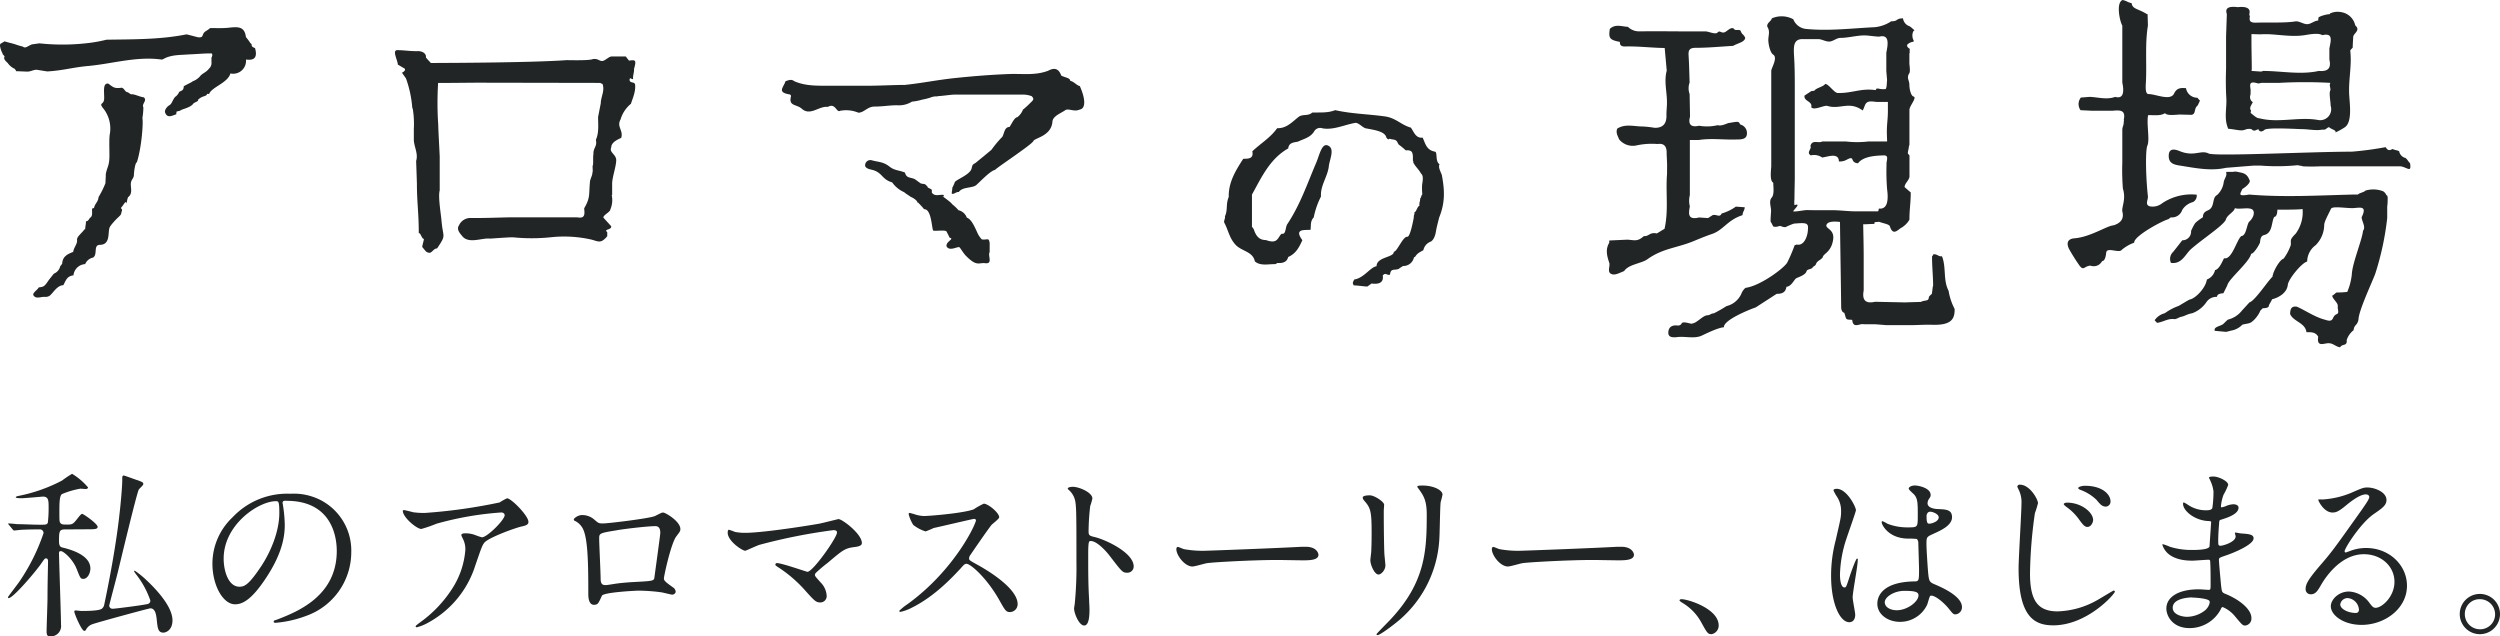
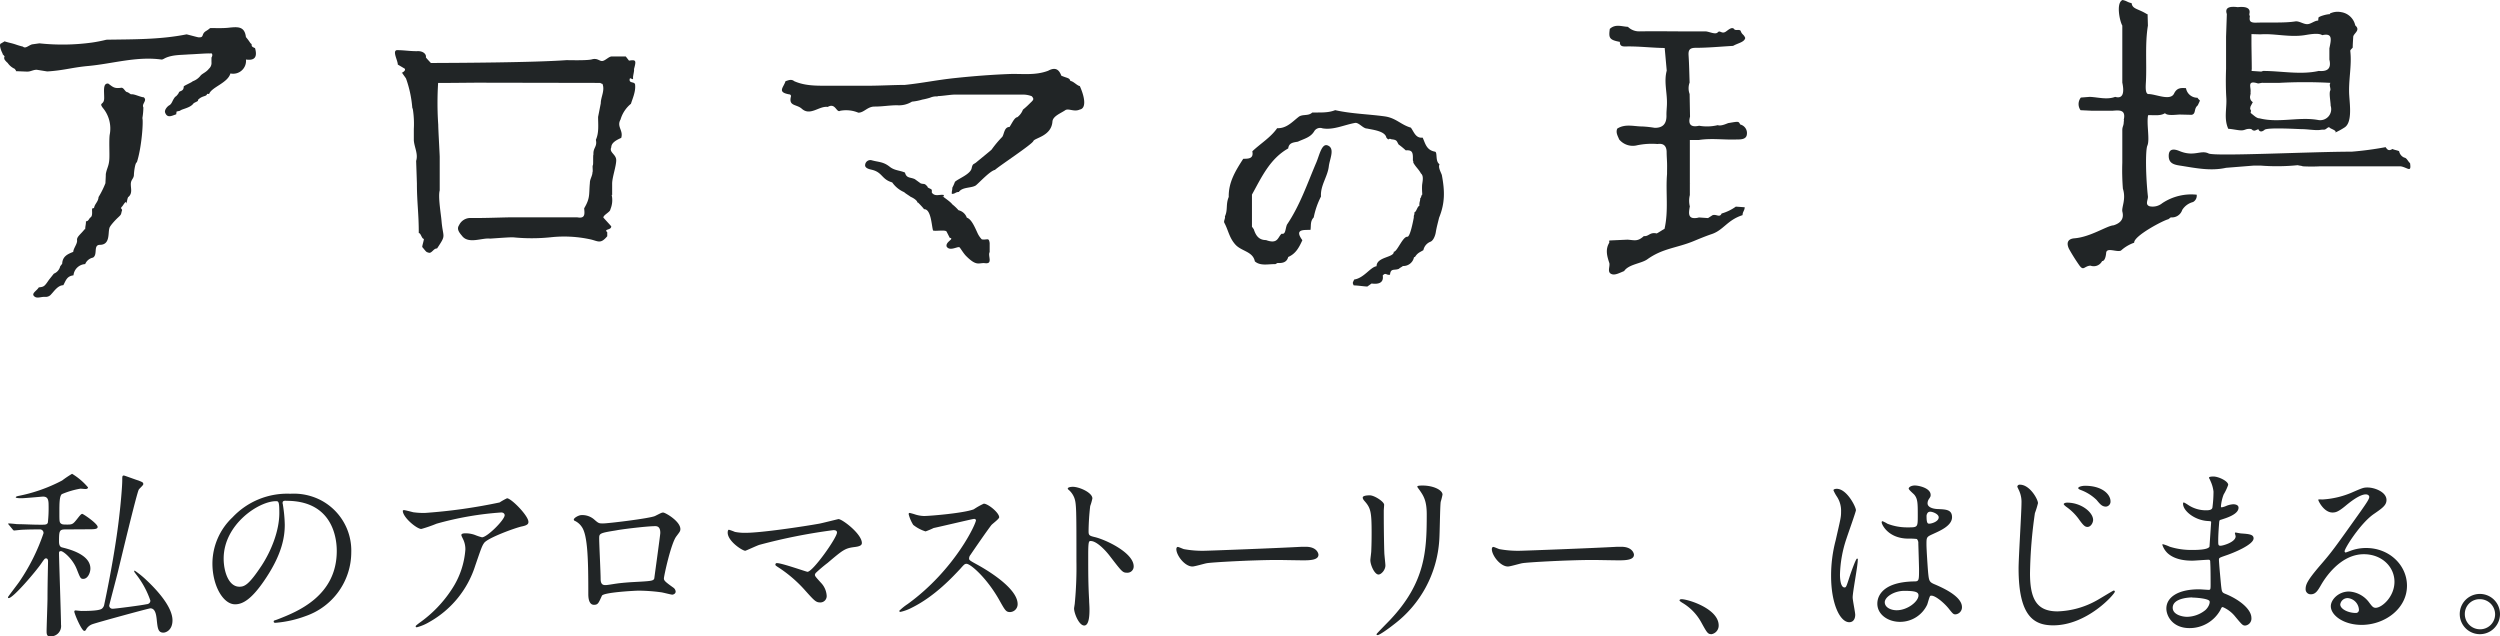
<svg xmlns="http://www.w3.org/2000/svg" viewBox="0 0 551.5 140.38">
  <defs>
    <style>.cls-1{fill:#212526;}</style>
  </defs>
  <g id="レイヤー_2" data-name="レイヤー 2">
    <g id="編集モード">
-       <path class="cls-1" d="M429.86,64.15c-1.26-2.4-.47-5.19-1.47-7.64-.71.23-1.23-.7-2-.33a.28.28,0,0,1-.18.34c0,2.51.21,4,.24,6.52-.12,0-.22,1.86-.33,1.84a2.84,2.84,0,0,0-.6.6c-.07,1.11-.74.61-1.78,1.12l0,0-3.53.11-6.57-.14c-2.21.51-2.89-.47-2.51-2.51,0-2.5,0-5,0-7.49s-.07-4.73-.11-7.1l.5,0v0l0,0,1.46-.07.48,0a1.38,1.38,0,0,0,.09-.39l1-.08h0c.82.34,2.19.5,2.36,1,.63,2,1.53,1,2.37.41a5,5,0,0,0,1.94-1.88c0-2.36.29-3.66.29-6l-1.36-1.19c0-.83,1.08-1.54,1.08-2.38s0-1.7,0-2.55v-2c-.05-.17-.29-.34-.35-.51s.18-1.08.19-1.18c0-.56.11-.26.15-.82h0V26.76c0-.85,0-1.7,0-2.54s1.73-2.72.91-2.92c-.57-.15-.92-1.61-.92-2.61s-.7-1.47,0-2.57c.24-.35,0-2,0-2V11.78c.14,0,0-.83.1-.93s-.79-.38-.57-1a2.19,2.19,0,0,1,1.39-.64V9.09L422.19,9a2.3,2.3,0,0,1-.16-2,.62.62,0,0,1,.31-.29s-1-1-1.31-1a2.15,2.15,0,0,1-1.23-1.66c-1.65,0-1,.66-2.6.65A8,8,0,0,1,413.55,6c-5,.24-10,.87-15.09.39a3.38,3.38,0,0,1-2.86-2.14,5.39,5.39,0,0,0-4.73-.2c-.18.7-1.18,1-1,1.85.64,1,.25,1.75.22,2.9,0,.83.37,2.8,1.08,3.25,1.07.67-.43,3-.43,3.57,0,8.29,0,12.37,0,21,0,.67-.43,3.25.44,3.68,0,.85.29,2.6-.36,3.32s-.12,2-.12,2.85c0,.49-.14,1.67-.1,2.43.06,0,.55,1.06.61,1.07.62.16.86,0,1.48-.13.16,0,1,.49,1.45.14a15.86,15.86,0,0,1,1.59-.65c2.56-.2,3.27-.25,3.1,1.23,0,1.27-.74,3.79-2.47,3.38a1.9,1.9,0,0,1-.46.15,34.44,34.44,0,0,1-1.62,3.8c-.65,1.22-5.87,5.11-9.1,5.59-.37.06-.89.91-1,1.23a4.83,4.83,0,0,1-3.32,2.82,31.4,31.4,0,0,1-2.8,1.6c-.67,0-.72.38-1.39.42-1,0-2.42,1.8-3.39,1.81,0,.26-1.66-.52-2.25-.12a.89.89,0,0,1-1,.56c-1.25-.13-2,.42-2,1.62s1.41,1,2,.94c1.71-.22,3.77.43,5.39-.33,1.15-.54,3.61-1.75,4.88-1.84-.15-1.61,5.86-4,7-4.37.13-.08,4.49-2.91,4.64-3,1.14,0,1.94-.25,2.15-1.55,1.12-.1,1.7-1.62,2.16-1.88s2.06-.7,2.28-1.58c.11-.44,1.08-.4,1.3-.76s.61-.36.76-.76c.3-.84.93-.79,1.51-1.52.07-.86,1.95-1.08,2.31-4.08.22-2.09-1.66-2.24-1.51-3,.1-.49.69-1,3-.73.08,6.63.19,12.08.26,18.71,0,1,.42,1.27.66,1.32.08,0,.35,1.21.43,1.23.22.47,1.18.21,1.35.38.22,2,1.66.69,2.53.93h2.52l2.53.2,5.11,0c1.67,0,3.34-.14,5-.08,4.24.13,4.95-1.34,4.9-3.5A13.15,13.15,0,0,1,429.86,64.15ZM397.81,8.63c.83,0,2.44,0,3.27,0s1.57.54,2.42.54,1.64-.81,2.48-.81c1.7,0,3.62-.55,5.32-.55.84,0,2.43.27,3.27.27,2.18-.53,2,1.42,1.55,3.55h0c0,.84,0,1.67,0,2.51h0v1.52l.17,2c-.07.71-.06,1.86-.37,2l-.07,0-.09,0h0a4.24,4.24,0,0,1-1.43-.13l-.34,0a1.25,1.25,0,0,0-.21.35c-3.34-.46-5,.68-8.34.64-.84,0-2-2-2.81-2-.39.63-2,.87-2.4,1.5l-.64.07-1.52,1a.89.89,0,0,0,0,.28c.06.82,1.27,1,1.49,1.74a.94.94,0,0,1,0,.55c.67.79,2.85-.53,3.59-.29,2.75.86,4.77-1.17,7.76,1,.16-.21.5-1.25.65-1.46.51-.72,1.32-.54,2.44-.42l2.47,0c0,.24,0,.48,0,.72s0,.7,0,1v.26c0,1.84-.24,2.87-.23,4.71v.21l.06,1.81-4.07,0a21.06,21.06,0,0,1-5.08,0H402c-.8.52-2.23-.52-2.62,1,.36.68-1,1.42.08,2.08a3.11,3.11,0,0,1,2.51.47c1.2-.14,3.66-1.19,3.69.87a3.1,3.1,0,0,0,1.77-.41c1.89-1,.54.66,2.45.81,1.15-1.58,4.07-1.7,5.74-1.74,1.19,0,.46,1.25.55,2a48.11,48.11,0,0,0,.13,5.51c.28,2.11.2,4.46-1.83,4.22a2.37,2.37,0,0,1-.15.61h-5c-1.68,0-3.5-.26-5.18-.25h-2.52L399,46.36c-.86-.11-2.55.38-3.41.27-.13-.13,2-2,.27-1.36a5.48,5.48,0,0,1,0-1.35c0-1.52.05-3,.07-4.54,0-2.52,0-5.05,0-7.57s0-5,0-7.53V21.16h0l0-1.48c0-2.49,0-5-.17-7.47C395.65,10.14,395.65,8.54,397.81,8.63Z" />
-       <path class="cls-1" d="M526.72,43.46a1.49,1.49,0,0,1-.13-.39h-.16a1.64,1.64,0,0,0-.73-.88,6,6,0,0,0-3.93-.13c0,.25-1.59.61-1.59.86-.55,0-.63,0-1.18,0-7.6.19-15.21.64-22.81,0-2.68.45-2-.12-1.51-1.26.14,0,2.1-1.37,1.52-2-.57-1.59-1.77-1.53-2.57-1.74a2.29,2.29,0,0,0-1.07,0l-1.4,0a.44.44,0,0,0,0,.44c-.07.82-.56,1.17-.63,2a4.7,4.7,0,0,1-1.45,2.67c-1.1.55-.51,2.36-1.66,3.18-.5.36-1.45.4-1.46,1.71-.34.24-1.57,1-1.86,1.54a15.79,15.79,0,0,0-.75,1.48,1.91,1.91,0,0,1-1.94,2.07h0c-.66.84-1.31,1.69-2,2.54a2.12,2.12,0,0,0-.5,2.44c2.45.36,3.19-2,4.53-3.13,2.67-2.3,6.84-5,7.56-6.34.26-1.14,1.88-1.74,2-2.6,1.08.36,3.36-.36,4,.43.48.64,0,1.82-.8,2.53-.57.52-.63,3.11-1.73,3.18-1,.65-2.08,5.33-3.83,4.91-.19.19-1,2.47-2,2.6a2.87,2.87,0,0,1-1.81,2.09c-.22,1.84-2.52,4.19-3.75,4.41-.16,0-2.37,1.39-2.53,1.44a12,12,0,0,0-3,1.59,3.85,3.85,0,0,0-2.24,1.55h0l.53.57h0c1.39-.17,2.35-1,3.8-.82.43.06,1-.39,1.52-.51.89-.17,1.17-.55,2.45-.79a6.55,6.55,0,0,0,3.18-2.53,2.63,2.63,0,0,1,2.24-1.08c.15-.15-.11-.7,1.45-.8l.86-1.73c.25-1.39,4.91-5.13,5.27-7,.44.14,1.59-1.59,1.95-2.46.08-.91.23-1.5.94-1.66,1.88-.44,1.54-2.89,2.2-4,.67,0,.68-1.38.69-1.58,1.37,0,4.77,0,5.56-.15a8,8,0,0,1-1.51,5.42c-1.45,1.44-1,1.48-1.09,2.53a11.21,11.21,0,0,1-1.59,3c-.86.22-2.34,2.82-2.45,4-.84.68-3.9,5.34-5.06,5.63-.19.19-1.47,1.61-1.66,1.8a5.6,5.6,0,0,1-3.05,2c-.15,0-1.06,1-1.21,1.07-.87.5-2,.57-1.76,1.42l2.53.23,1.11-.28a4.49,4.49,0,0,0,2.45-1.3c.66-.19.93-.17,1.59-.36s1.89-1.49,2.38-2.74l.54-.54c.66,0,1.33-.1,1.34-.55,0-.22.68-1.19.69-1.41,1.63-.42,3.35-1.5,3.5-3.28.23-1.28,3-4.72,4.26-5.06a4.55,4.55,0,0,1,1.88-3.61,6.42,6.42,0,0,0,1.88-4.4c0-.76.72-2,1.49-3.61.31-.66,3.11-.14,4.77-.16,1.35,0,3.39-.78,2,2,0,.89,1,2.16.3,3-.18,2-2.37,7.15-2.47,9.64a13.42,13.42,0,0,1-1,3.84,17,17,0,0,1-2.32.13c-.19,0-.75.66-1,.68,0,.67,1.21,1.54,1.22,2.21V68c.4,1.88-.42.73-1.06,2.2-.38.9-1.25.46-2,.26-2.14-.61-3.94-1.9-5.93-2.8-1.32-.22-1.5.63-1.52,1.62.77,1.72,3.31,1.87,3.61,4,1,0,2-.06,2.59,1-.4,2.55,1.46,1.28,2.47,1.45.8,0,1.57.85,2.37.87.47-.85,1.59-.14,1.44-1.59a4.59,4.59,0,0,1,1.52-2.17c.14-1.29.79-.94,1.08-2.31,0-1.9,3-8.25,3.69-10.11a62.43,62.43,0,0,0,2.65-12.33c0-.84,0-1.69,0-2.53h0C526.73,44.84,526.72,44.15,526.72,43.46Z" />
      <path class="cls-1" d="M317.56,36.23c-1-.63-.4-2.66-1-2.77-1.91-.35-2.13-1.82-2.72-3.1-1.53.18-1.9-1.22-2.6-2.2-2.22-.63-3.28-2.15-5.8-2.49-3.62-.5-7.31-.56-10.9-1.37-1.64.66-3.37.48-5.07.53-.85.85-2.18.26-3.05,1-1.41,1.11-2.65,2.53-4.68,2.45-1.46,2.08-3.67,3.38-5.48,5.1.34,1.65-.86,1.64-2,1.65-1.67,2.58-3.28,5.18-3.2,8.42-.69,1.64-.16,2.84-.85,4.3.15.38-.32,1-.13,1.39.86,1.55,1.06,3.27,2.43,4.8s3.87,1.5,4.31,3.72c1.24,1.08,3,.57,4.52.61l.46-.25c1.05.05,2.06-.09,2.38-1.33,1.67-.72,2.38-2.08,3.12-3.7-1.88-2.56.41-2.21,1.8-2.29.14-1-.09-1.92.71-2.74a17.51,17.51,0,0,1,1.6-4.61c-.17-2.42,1.47-4.37,1.73-6.68.19-1.63,1.45-4-.32-4.61-1.26-.43-1.79,2.25-2.42,3.73-2,4.68-3.62,9.51-6.5,13.77-.4,1-.26,2.22-1.18,2-.88.8-.8,2.37-3.44,1.4-1.63,0-2.27-1.07-2.7-2.39l-.4-.56,0-7.08c2.12-3.83,3.95-7.9,8-10.19.15-1.29,1.2-1.31,2.14-1.49,1.31-.63,2.83-.93,3.63-2.35a1.52,1.52,0,0,1,1.79-.59c2.44.43,4.85-.8,7.28-1.21.84,0,1.69,1.25,2.53,1.25,1.17.27,4,.53,4.28,2,.71.85.33,0,1.13.38,1.28.11,1.14.44,1.57,1.14a16.1,16.1,0,0,1,1.58,1.3c1.55-.13,1.61.56,1.57,2.22a.66.66,0,0,1,.09.47c.54,1,1.15,1.41,1.69,2.4.73.59.28,2,.25,2.67s0,1.33.05,2c-.21,0-.25.78-.46.8,0,.71-.16.66-.19,1.37,0,.11,0,.22,0,.33-.41,0-.67,1.36-1.08,1.39,0,.83-.15.36-.15,1.2-.18.93-.82,4.27-1.42,4.21-1-.09-2.27,3.36-3,3.31.11,1.3-3.79,1.08-3.79,3.19-1.35.17-2.78,2.62-4.93,2.93-.35.75-.41.69-.11,1.3.84,0,2.17.22,3,.25l.94-.67c1.53.22,2.73-.14,2.46-1.77.7-.75.78,0,1.61-.17.13-1.54,1-.86,2-1.32,0-.12.79-.48.82-.6a2.4,2.4,0,0,0,2.48-2l.17.07c.59-1,1.16-1.11,1.89-1.57a2.53,2.53,0,0,1,1.52-1.84c.61-.2,1.08-1.23,1.22-2.13.17-1.07.47-2.11.72-3.17,1.35-3.32,1.25-6,.61-9.43C317.83,37.91,317.21,36.92,317.56,36.23Z" />
      <path class="cls-1" d="M377.6,51.64c2.62-.88,3.42-3.09,6.81-4.18,0-.76.46-1,.47-1.74l-1.95-.14a10.22,10.22,0,0,1-3.14,1.52c-.44,1-1.14.08-2,.37l-1,.64-2-.14a3.27,3.27,0,0,1-1.16.14c-.9-.06-1.09-.71-1-1.57a8.26,8.26,0,0,1,.15-1,5.2,5.2,0,0,1,0-2.51c0-.64,0-1.28,0-1.92V38.44c0-1,0-2,0-3v-2h0V30.88h.11l1.42,0,.48,0c2.77-.43,5.55,0,8.32-.11.91,0,2.14,0,2.25-1.13a1.94,1.94,0,0,0-1.45-2.17c-.43-.72-.25-.72-2.57-.33-.24,0-1.54.76-2.41.47a10.07,10.07,0,0,1-4.11.13c-1.77.4-2.47-.25-2-2h0l-.09-5h0a3.67,3.67,0,0,1,0-2.53c-.07-2-.1-4-.23-6-.07-1.13.2-1.64,1.49-1.66,2.78,0,5.56-.27,8.33-.43,1.16-.65,2.48-.81,2.68-1.74-.34-.86-.69-.67-1-1.53-.2-.49-1.24,0-1.44-.43-.49-.59-1.28.17-1.82.54-.94.65-1.28-.4-1.81.18s-1.94-.22-2.76-.22c-5.29.05-9.31-.07-14.6,0a3.5,3.5,0,0,1-2.45-1c-1.35-.06-2.77-.7-4,.46-.26,1.95-.16,2.42,2.23,2.86-.08,1.22,1,1,1.88,1,2.73,0,5.23.31,8,.35l.45,5c-.65,2.39.09,4.76.05,7.14,0,.9-.13,1.79-.11,2.68.05,1.8-.7,2.81-2.59,2.79h0a22.85,22.85,0,0,0-2.72-.3c-1.85,0-3.78-.65-5.54.47-.38.88.11,1.62.42,2.39a3.9,3.9,0,0,0,4,1.28,16,16,0,0,1,4.47-.27c1.31-.2,1.95.41,2,1.69,0,.8.06,1.6.09,2.41s0,1.68,0,2.52c-.33,4,.37,8.11-.56,12.11-.12,0-1.61,1-1.73,1-1.52-.36-1.74.72-2.82.58-1.38,1.25-2,.91-3.61.79l-4,.18a.64.64,0,0,0,0,.45c-.94,1.52-.52,3,0,4.56h0c.15.82-.54,2,.48,2.4.74.31,1.68-.22,2.77-.66,1-1.51,3.82-1.66,5.12-2.6,3.41-2.44,6.46-2.47,10.19-4C374.85,52.68,376.23,52.1,377.6,51.64Z" />
      <path class="cls-1" d="M139.85,15.29c.52-1.91.5-2.18-1.09-1.91l-.72-.93-3.07,0c-.66,0-1.41.92-2.07,1s-1-.62-2.17-.4c-.84.34-4.93.22-5.77.22-7.24.52-23.13.6-30.39.63A4.37,4.37,0,0,0,93,15.77c-.13.92-.94.61-.15,1.29,0,0,2,1.16,2,1.23,1.09.05,9.4-.05,10.49-.05l27.07.05a1.56,1.56,0,0,0,.5.22c.57,1.48-.37,2.85-.38,4.29-.2,1-.39,2-.59,3,0,1.7.23,3.42-.49,5.05.35,1.56-.64,1.7-.53,3.23-.14.11,0,2.28-.14,2.39s.07,1.4-.08,1.51c0,.83-.59,1.55-.57,2.38-.25,2.52.13,3.25-1.26,5.59.07,1.09.35,2.34-1.5,2h-15.2c-2.85.06-5.7.18-8.54.14a2.75,2.75,0,0,0-2.36,1.59c-.61.89.1,1.68.69,2.4,1.44,1.81,4.43.33,6.14.56,1.74-.11,3.87-.29,5.06-.29a41.37,41.37,0,0,0,8.25,0,27.22,27.22,0,0,1,9,.49c1.59.4,2.11,1,3.55-.73l0-.88c-.86-.77.9-.4.88-1.3-.15-.2-1.58-1.74-1.74-1.94,0-.59,1.54-1.22,1.55-1.81h0a5.2,5.2,0,0,0,.28-3.21l.11.06c0-.85,0-1.69,0-2.53,0-1.35.89-3.8.9-5.14s-1.63-1.71-1.09-2.86c0-1,1.11-1.6,2.19-2.08.53-1.65-1.06-2.47-.15-4.05a7,7,0,0,1,2.3-3.48c.29-1,1.06-2.6.92-4.12,0-.86-1.26-.32-1.22-1.18s.8.4.77-.41C139.55,17,140,15.46,139.85,15.29Z" />
      <path class="cls-1" d="M478.32,48.37l.56-.42a2.38,2.38,0,0,0,2.52-1.64,4,4,0,0,1,2.38-1.74,1.59,1.59,0,0,0,.81-1.62A11.52,11.52,0,0,0,477,44.82a3.34,3.34,0,0,1-2.77.69c-1.13-.35-.32-1.45-.4-2.19-.5-4.51-.56-10.23-.12-11.2.58-1.32-.22-4.77.16-6.71,1.51-.05,2.65.21,3.73-.44.55.65,2.49.3,3.33.3l2.57.06c1-.26.39-1.34,1.33-2.09.7-1.54.51-.78-.07-1.68a2.53,2.53,0,0,1-2.53-2.11c-1.09-.07-2-.13-2.64,1.21-.83,1.66-4,.1-5.62.09-.81,0-.62-1.87-.57-2.87.19-4.08-.23-8.18.43-12.24l-.07-2.49a1.37,1.37,0,0,1-.37-.17c-1.85-1.09-3-1-3.15-2.28-1-.22-1-.48-2-.7-1.49.59-.63,4.68-.06,5.64v5c0,1.69,0,3.38,0,5.07v2.51c.35,1.63.46,3.73-1.57,3.15h0c-1.88.69-3.75.07-5.62,0l-1.95.15a2.31,2.31,0,0,0-.07,2.79l2.51.12,2.54,0h2c1.5-.12,3-.29,2.48,2a.49.49,0,0,1,0,.41c0,1-.34,1-.32,2,0,.51,0,1,0,1.52h0c0,1,0,2,0,3,0,.84,0,1.68,0,2.52a52.21,52.21,0,0,0,.13,5.74c.76,2.38-.35,4.13-.11,5.09.51,2-1,2.69-1.95,3-1.42.06-5.08,2.58-8.62,2.86-1.29.1-1.91.81-1.22,2.31a41.07,41.07,0,0,0,2.26,3.61c1,1.41,1.08.19,2.49.11a2.06,2.06,0,0,0,2.56-1c.79,0,.9-1.82.9-1.82.11-1.29,2.35-.08,3.26-.5a8.54,8.54,0,0,1,2.92-1.74C470.68,52.05,477.27,48.58,478.32,48.37Z" />
      <path class="cls-1" d="M491.12,21.52c.17,2.3-.59,4.66.44,6.9.69,0,2.14.34,2.84.34.85,0,.94-.33,1.8-.33s.39.39,1.23.38l.76-.32c.32.81,1,.48,1.35.16.6-.6,7.5-.16,8.34-.16s2.4.21,3.25.21.73-.11,1.57-.1c.43,0,.71-.54,1.14-.55,0,.32,1.84.71,1.3,1.2a15.6,15.6,0,0,0,2-1.09c1.73-1,1.28-4.61,1.11-7-.24-3.35.61-6.62.22-9.94,0-.22.35-.48.54-.72,0-.79.07-1.58.11-2.36s1.71-1.44.45-2.53a3.76,3.76,0,0,0-3.09-2.93,4,4,0,0,0-2.52.31l.06.13c-.83,0-2.54.53-2.57.79l-.06.63c-.83,0-1.6.79-2.43.79s-1.71-.68-2.54-.62c-2.44.4-5.81.19-8.83.29-1.36,0-1.4-.5-1.27-1.43a1,1,0,0,1-.12-.47c.34-1.23-.53-1.73-2.56-1.52-2.21-.29-2.81.33-2.4,1.52l-.17,5h0q0,3.54,0,7.07C491,17.32,491,19.43,491.12,21.52Zm20.25,4.95c-4.19-.76-8.71.71-12.89-.36-.68,0-1.21-.6-2-1.2.27-1.08-.29-.34,0-1.46,0,0,.49-.9.49-.92a1.25,1.25,0,0,1-.6-1c-.1-.12.22-1,.09-1.12.23-1.06-.94-2.82,1.65-2,.32,0,.82-.18,1.14-.13h3.55a103.7,103.7,0,0,1,11.29,0c-.33.54.05,1,0,1.62-.38.55.06,2.59.05,3.42A2.43,2.43,0,0,1,511.37,26.47ZM498.66,7.58c3-.24,6.37.7,9.72.18.87-.13,3.06-.59,3.9,0,2.33-.52,2,.9,1.58,2.91v2.47c.56,2.36-.86,2.63-2.35,2.51-4,.9-8.24,0-12.3,0a1.23,1.23,0,0,1-.42.14l-2.05-.14c-.08.08,0-.39,0-.45h0c0-1.51-.06-4.17-.07-5.68h0v-2Z" />
      <path class="cls-1" d="M97,42q0-3.72,0-7.43c0-.39-.35-6.64-.32-7a70.56,70.56,0,0,1,.16-11.66c-.09-1.27-1.46.4-1.23-1.39-.08-.14-1.61-1.71-1.66-1.87.15-.65-.57-1.47-2-1.36-1.67,0-2.71-.22-4.39-.23-1.08.14.22,2.34.19,3.18l1.54.91c.36.65-1.15,1-.5,1,0,.14.78,1.09.8,1.23a25,25,0,0,1,1.36,6.39,1.75,1.75,0,0,1,.16.57,20.9,20.9,0,0,1,.18,4.11v2.5c.1,1.52,1,3,.51,4.55.06,1.67.12,3.35.17,5,0,4.17.43,6.74.41,10.91.47,0,.63,1.23,1.09,1.28.18,0-.47,1.82-.29,1.84.62.73.87,1.15,1.23,1.15h0c.78.47,1.2-.95,2-.86,2.1-3.15,1.34-2.19,1-6C97.31,47.42,96.6,43.42,97,42Z" />
      <path class="cls-1" d="M216.59,52.81a5,5,0,0,1-.9-1.29c-.61-1.31-1.37-3.2-2.41-3.5a2.54,2.54,0,0,0-1.83-1.64,10,10,0,0,0-1.37-1.3c-.5-.75-3-2.22-1.82-1.73a1.33,1.33,0,0,0-.1-.34c-.86-.18-1.9.45-2.6-.52,0-.18,0-.36,0-.53,0-.34-1-.45-.94-.78-.74-.84-.66-.47-1.51-.72l-1.3-.94c-1-.47-1.84-.14-2.17-1.45-1.21-.52-2.31-.43-3.39-1.3-1.4-1.11-2.46-1-3.9-1.4a1.15,1.15,0,0,0-1.5,1c-.09.66.75.92,1.35,1.05,2.54.56,2.19,2.12,4.62,2.82a6.26,6.26,0,0,0,2.68,2.17c0,.12,1.31.9,1.37,1,.5.21,1.44.72,1.59,1.37-.73-1,1.39,1.25,1.37,1.37,1.58-.1,1.67,3.64,2,4.7.58.21,2.82-.24,3,.27l.68,1.34c1.17.21-1,.86-.68,1.93.66,1.08,2.28,0,2.79.14.14,0,.86,1.3,1.49,1.93,2.41,2.43,2.81,1.43,4.21,1.6,1.81.22.52-1.67,1-2.45v-2C218.12,52.3,217.82,53,216.59,52.81Z" />
      <path class="cls-1" d="M531.66,36c-.5-.43-.71-1.17-1.3-1.24a1.91,1.91,0,0,1-1.11-1.39c-.19-.18-1.25-.32-1.44-.51-.65.33-1,.47-1.54-.4a71.86,71.86,0,0,1-7.49,1c-8.92,0-30.2,1.08-31.56.4-1.75-.87-3.18.82-6.45-.55-.93-.38-2.36-.74-2.35,1.09,0,1.53,1,1.89,2.29,2.1,3.44.53,6.85,1.3,10.35.52l6.13-.49,1.51,0h0a45.76,45.76,0,0,0,8.19-.09c.34.12.78.1,1.11.25a36.7,36.7,0,0,0,3.83,0h15.25l2.51,0C531.1,36.94,532,38.21,531.66,36Z" />
      <path class="cls-1" d="M31.63,23.7c-.44-.81.95-1.52.08-2.24-.6,0-2-.69-2.59-.66h-.25l-.68-.45h0c-.62,0-.77-.95-1.39-1-1.62.25-1.91-.18-2.91-.91-1.27-.15-.88,1.77-.91,3.27s-1.22.83-.31,2.07a7.11,7.11,0,0,1,1.52,6c-.16,1.39,0,4.05-.07,5.27-.09,1.63-.55,2-.78,3.36,0,.65-.06,1.3-.08,2a19.39,19.39,0,0,1-1.52,3.06c-.07,1.08-.83,1.45-1,2.42a2.9,2.9,0,0,0-.42.12,6.48,6.48,0,0,0,0,.76c0,.51,0,1-.41,1.24-.22.14-.42.87-.95.8,0,.81-.15,1-.16,1.75l-.12,0C17.77,51.72,16.9,52.23,17,53s-.81,1.78-.84,2.56c-1.12.46-2.37.92-2.44,2.62l-.44.57a2.3,2.3,0,0,1-1.4,1.62l-1.09,1.37c-1,1.48-1.11,1.53-2.24,1.66-.43.79-1.9,1.4-.83,2.09.58.37,1.39-.06,2.28,0a1.51,1.51,0,0,0,1.29-.57c.66-.69,1.5-2,2.68-2,.58-1.08.78-2,2.24-2.18l0,0a2.75,2.75,0,0,1,2.58-2.48,2.39,2.39,0,0,1,1.72-1.43c1.11-.65,0-2.8,1.52-2.82,2.29,0,1.78-2.55,2.09-3.61,0-.43,1.22-1.76,1.88-2.38.93-.85.61-.7.94-1.67-.26-.76-.4,0-.13-.7.23,0,1-1.76,1.09-.74,0,.25.2-1.45.45-1.48.92-.82.48-1.88.51-2.86s.62-1.11.68-1.94c0-.67.28-2.8.65-2.82,1.08-3.31,1.46-9.08,1.22-9.75A15.34,15.34,0,0,0,31.63,23.7Z" />
      <path class="cls-1" d="M236.13,17.86c-.22-.72-.65-.58-2-1.16-.44-1.15-1.13-2.06-2.91-1.09-2.91,1.09-5.68.61-8.63.72-4,.16-7.85.46-11.84.88-4.17.44-7,1.08-11.12,1.52-2,0-5.58.17-7.61.18-3,0-6.05,0-9.07,0-2.62,0-5.27.09-7.74-1-.65-.53-1.29-.19-1.93,0-.4,1.37-1.95,2.43.85,2.91a.38.38,0,0,1,.34.51c-.52,2.15,1.26,1.62,2.41,2.66,1.87,1.68,3.84-.68,5.72-.4,1.73-1,1.89,1.36,2.75.85a7,7,0,0,1,4,.42c1.26,0,2-1.35,3.56-1.35,1.86,0,3.18-.28,5-.29a5.43,5.43,0,0,0,3.27-.8,11.4,11.4,0,0,0,2.28-.45,13.87,13.87,0,0,0,1.69-.41c1.17-.49,1.72-.18,1.73-.36.88,0,2.92-.34,3.76-.33h2.53l12.64,0a5.27,5.27,0,0,1,1.8.36c.65.72.29.86-.58,1.73a16.37,16.37,0,0,1-1.37,1.23,3.73,3.73,0,0,1-1.23,1.66c-.65.07-1.17,1.33-1.73,2.16-1.17,0-1.16,1.52-1.59,2.17A23.9,23.9,0,0,0,218.75,33c-.07.11-3.14,2.6-3.31,2.75-.65.58-.84.24-1.08,1.3-.21,1.37-2.92,2.33-3.7,3.06a9.38,9.38,0,0,1-.58,1.3c0,.68-.15.68-.11,1.36.82,0,.73-.4,1.55-.42.8-1.15,2.73-.8,3.75-1.45.87-.72,3.13-3.19,4.22-3.42.82-.79,8.17-5.62,8.46-6.35s4-1.07,4.22-4.34c.13-1.22,1.89-1.81,2.9-2.53.79-.36,1.91.48,3.14-.1,1.3-.22,1.29-2.28,0-5.17C237.59,18.89,236.79,17.91,236.13,17.86Z" />
      <path class="cls-1" d="M55.25,9.53a12.47,12.47,0,0,0-1-1.35c-.29-2.4-1.76-2.29-3.86-2.06-1.33.14-2.7.06-4.05.08a5.63,5.63,0,0,1-.87.63c-1.17.7-.32,1.5-1.71,1.4-.14,0-2.46-.64-2.61-.65C35.31,8.75,29.39,8.66,23.48,8.76a32.29,32.29,0,0,1-3.2.63,47.8,47.8,0,0,1-11.59.17l-1.64.23c-.88.31-1.43,1-2,.49a14.5,14.5,0,0,1-1.54-.45C2.48,9.48,2.08,9.47,1,9.12L.89,9.2l-.82.48a1.33,1.33,0,0,0-.07.43,5,5,0,0,0,.54,1.63A2,2,0,0,1,.61,12c.79.75.08.31.4,1.14a3.69,3.69,0,0,0,.68.74,3.72,3.72,0,0,0,1.55,1.3,3,3,0,0,1,.31.45l-.06.08h.28L6,15.8c.78,0,1.29-.4,2.07-.41.07,0,2.29.37,2.36.37,3.66-.22,5.41-.87,9-1.2,5.39-.49,10.72-2.19,16.22-1.42.27,0,.59-.24.88-.37,1.65-.72,3.43-.62,5.17-.77.58,0,3.64-.23,4.37-.21h.21a2,2,0,0,1,.43,0,.6.6,0,0,1,.1.54,1.48,1.48,0,0,1-.16.38h0c0,.34,0,.69,0,1a1.67,1.67,0,0,1-.56,1.45c-.59.77-1.35,1-1.81,1.48a3.8,3.8,0,0,1-1.8,1.3c0,.16-2,1-1.95,1.15,0,1.15-.94.87-1.08,1.34,0,.13-.63.93-.78.9-.7.85-.65,1.41-1.25,1.86-.38.15-1.2,1-1,1.63.49,1.37,1.56.67,2.45.4l.06-.44v-.11c0-.13.84-.17.86-.31.58-.37,2.18-.58,2.87-1.51.06-.16.9-.45,1-.61s-.07-.14,0-.19c.94-1,1.83-.7,2-1.27,0-.17.34,0,.48-.07.54-1.49,4.11-2.41,4.69-4.51a2.84,2.84,0,0,0,3.43-3.07c2.12.32,2.5-.76,2-2.52C55,10.13,55.9,9.92,55.25,9.53Z" />
      <path class="cls-1" d="M372.84,40.41l-.06.05h.06Z" />
-       <path class="cls-1" d="M313.4,38.85h0v0h0l0,0Z" />
      <path class="cls-1" d="M14.42,116.79c-1.32,0-1.4.32-1.4,2.67,0,1,.36,1.25.76,1.32,1.44.37,6.16,1.52,6.16,4.64,0,.92-.57,2.28-1.57,2.28-.59,0-.67-.2-1.43-2.12-.92-2.36-3-4-3.48-4s-.44.28-.44.56c0,1.2.44,13.88.44,15.64A2.28,2.28,0,0,1,11,140.38c-.64,0-.72-.48-.72-1.12,0-1,.2-6.2.2-7.36,0-2.88.12-7.8.12-8s0-.72-.44-.72c-.28,0-.36.12-1.08,1.16-1.08,1.6-6.16,7.6-7.16,7.6-.12,0-.16-.08-.16-.2s2.24-3,2.52-3.44a44,44,0,0,0,5.32-10.67.78.78,0,0,0-.88-.84c-1,0-2.32,0-3.92.08-.2,0-1.56.16-1.68.16s-.24-.12-.36-.28L2,115.83c-.16-.2-.2-.2-.2-.28s.12-.08.16-.08c.24,0,1.52.12,1.8.16,1.48,0,3.32.12,4.8.12h.88c.76,0,1-.12,1.12-.48a29.27,29.27,0,0,0,.16-3.84c0-1.24-.2-1.88-1.24-1.88-.2,0-4,.36-4.72.36-.28,0-1.28,0-1.28-.2s.4-.24.44-.28A35.12,35.12,0,0,0,13.7,106a23.61,23.61,0,0,1,2.2-1.48,14.27,14.27,0,0,1,3.52,3c0,.24-.29.36-.56.36-.08,0-.92-.08-1.12-.08a18.4,18.4,0,0,0-4.08,1.2c-.56.4-.56,2.16-.56,4,0,2.08,0,2.28.44,2.56.24.16.6.16,1.4.16,1.08,0,1.24-.2,2.08-1.24.56-.72.88-1.12,1.12-1.12s3.4,2.16,3.4,2.88c0,.52-.8.52-2.12.52Zm2,18.07c0-.16.12-.2.24-.2s1.12.12,1.32.12c3.19,0,4.23-.24,4.56-.56a1.51,1.51,0,0,0,.47-.92c1.32-6.2,2.72-14,3.36-20,.16-1.28.6-5.76.6-7.4,0-.8,0-1,.36-1,.16,0,2.8,1,3.16,1.08,1,.4,1.12.44,1.12.84,0,.24-.92,1-1,1.2-.44.76-3.88,15.15-4.52,17.79-.16.76-2,7.64-2,7.8a.72.72,0,0,0,.76.68c.56,0,6.44-.76,7.48-1,.24,0,.84-.16.84-.8a19.56,19.56,0,0,0-3-5.6c-.48-.64-.56-.72-.56-.84s0-.16.12-.16A19.47,19.47,0,0,1,32.33,128c2.56,2.4,5.72,6,5.72,8.84,0,2.16-1.44,2.72-2,2.72-1.2,0-1.28-1-1.48-2.92-.12-1.16-.36-2.44-1.4-2.44-.36,0-12.2,3.24-12.84,3.52A2.51,2.51,0,0,0,19,138.86a.47.47,0,0,1-.4.32C18,139.18,16.38,135.34,16.38,134.86Z" />
      <path class="cls-1" d="M62.34,111c0,.12.08.28.08.44a30.66,30.66,0,0,1,.4,4.32c0,2.68-.6,6.39-4.12,11.71-3.2,4.88-5.24,5.84-6.84,5.84-2.64,0-5-4.12-5-9a14.07,14.07,0,0,1,4.44-10.19,16.54,16.54,0,0,1,12.75-5.2,13,13,0,0,1,6.44,1.28,12.53,12.53,0,0,1,7,11.63,14.92,14.92,0,0,1-10.08,14.08,24.47,24.47,0,0,1-6.63,1.48c-.16,0-.4,0-.4-.28s.08-.16,1.08-.56c4.16-1.64,12.83-5.08,12.83-15,0-1.56-.16-11.07-11.07-11.07C62.37,110.39,62.34,110.71,62.34,111Zm-13,12.27c0,2.6,1,6.16,3.48,6.16,1.16,0,2.12-.48,4.88-4.64,2.12-3.24,3.92-7.67,3.92-11.63,0-2.4-.16-2.6-.68-2.6C57.14,110.51,49.34,115.67,49.34,123.22Z" />
      <path class="cls-1" d="M91.14,113a17.4,17.4,0,0,0,2.52.16,119,119,0,0,0,16.55-2.32,13.85,13.85,0,0,1,1.64-.92c.92,0,4.72,3.84,4.72,5.2,0,.28,0,.72-1.4,1s-7.52,2.51-8.36,3.64c-.48.67-.64,1.15-2,5.11A21.81,21.81,0,0,1,94.7,137.22a10.41,10.41,0,0,1-2.76,1.16c-.16,0-.24-.08-.24-.2s.08-.2.8-.76A27.24,27.24,0,0,0,99.66,130a18.26,18.26,0,0,0,3-8.76,5,5,0,0,0-.53-2.35c-.31-.64-.35-.72-.35-.88,0-.32.59-.36.84-.36a6,6,0,0,1,2.15.36,11.89,11.89,0,0,0,1.56.52c1.12,0,5-3.84,5-4.88,0-.28-.24-.6-.76-.6a70,70,0,0,0-14.27,2.48,30.49,30.49,0,0,1-3.36,1.16c-1,0-4.08-2.56-4.08-4,0-.08.08-.16.28-.16S90.82,112.91,91.14,113Z" />
      <path class="cls-1" d="M144.5,113.83c1.36-.68,1.48-.76,1.8-.76.48,0,3.79,1.92,3.79,3.64,0,.48-.16.64-.88,1.6-1.19,1.52-2.75,8.79-2.75,9.27s.2.72,2.12,2.08a1.18,1.18,0,0,1,.47.84c0,.48-.51.68-.76.68s-2.07-.48-2.43-.52a39.06,39.06,0,0,0-5-.36c-.68,0-7.72.36-8.08,1.12-.76,1.68-.88,2-1.76,2-1.24,0-1.24-1.92-1.24-2.4,0-7-.08-12.91-1.44-14.79a3.76,3.76,0,0,0-1.6-1.36.29.29,0,0,1-.16-.24c0-.4,1.12-1,1.68-1a4,4,0,0,1,2.76.92c1,.88,1.08.92,2,.92C134.22,115.47,143.42,114.35,144.5,113.83ZM135.94,117c-3.76.6-3.76.68-3.76,1.84s.32,7.47.32,8.87.72,1.36,1.12,1.36,1.72-.24,2.6-.36c.56-.08,1.8-.2,3-.28,4.44-.24,4.92-.24,5.12-.84,0-.12,1.32-9.59,1.32-10s0-1.52-1.08-1.52C142.66,116.07,136.86,116.79,135.94,117Z" />
      <path class="cls-1" d="M180.78,115.51c.64-.12,4.11-1,4.19-1,.84,0,5.16,3.28,5.16,5.28,0,.55-.6.76-1.56.88-2.16.27-2.56.59-6,3.51a33,33,0,0,0-2.6,2.2.94.94,0,0,0-.2.4c0,.32.16.48,1.35,1.8a4.51,4.51,0,0,1,1.24,2.76,1.4,1.4,0,0,1-1.36,1.56c-1,0-1.27-.28-3.59-2.88a29,29,0,0,0-5.92-5c-.4-.28-.44-.32-.44-.48a.32.32,0,0,1,.36-.32c1.08,0,6.48,1.92,6.72,1.92,1.19,0,6.51-7.52,6.51-8.67,0-.48-.48-.52-.8-.52a124.12,124.12,0,0,0-16.31,3.24c-.52.15-3,1.31-3.12,1.31-.64,0-3.88-2.11-3.88-4,0-.08,0-.64.28-.64a13.71,13.71,0,0,1,1.32.48,11.13,11.13,0,0,0,2.32.2C167.82,117.55,177,116.19,180.78,115.51Z" />
      <path class="cls-1" d="M214.86,114.47c-.28,0-8.68,2-8.88,2a17.28,17.28,0,0,1-1.8.76,8.35,8.35,0,0,1-2.72-1.44,8.16,8.16,0,0,1-1-2.32c0-.2,0-.32.24-.32,0,0,.92.24,1,.28a7.13,7.13,0,0,0,2.12.4c1.36,0,8.88-.64,11-1.48a15.27,15.27,0,0,1,2.2-1.24c.95,0,3.4,2,3.4,3,0,.36-1.49,1.44-1.72,1.72-.8,1-4,5.64-4.6,6.55a1.32,1.32,0,0,0-.32.8c0,.36.08.44,1.76,1.36s8.95,5.08,8.95,8.72a1.73,1.73,0,0,1-1.64,1.76c-.92,0-1.08-.28-2.47-2.76-2.76-4.84-6.28-7.88-7.16-7.88-.4,0-.52.12-1.4,1.12-1.4,1.48-5.48,6-10.68,8.56a9.83,9.83,0,0,1-2.48.92c-.08,0-.28,0-.28-.24a12.34,12.34,0,0,1,1.84-1.48c10.44-7.56,15.2-17.91,15.08-18.55A.45.45,0,0,0,214.86,114.47Z" />
      <path class="cls-1" d="M236.66,107.39c1.44,0,4.32,1.28,4.32,2.56a11.59,11.59,0,0,1-.48,1.68,51.88,51.88,0,0,0-.36,5.56c0,.88.16,1,1.32,1.28,2.44.56,8.63,3.47,8.63,6.47a1.37,1.37,0,0,1-1.44,1.4c-1,0-1.11-.16-3.79-3.64-1.12-1.48-3-3.35-4.24-3.35-.4,0-.56,0-.56,3,0,4.24,0,6.36.2,10,0,.44.08,1.44.08,2,0,1,0,3.64-1.16,3.64s-2.24-2.72-2.24-3.76c0-.16.16-1,.16-1.16a82.79,82.79,0,0,0,.36-9.28c0-11.43,0-12.71-.48-14a4.44,4.44,0,0,0-1.36-1.84l-.08-.16C235.58,107.39,236.62,107.39,236.66,107.39Z" />
      <path class="cls-1" d="M287.17,120.62l.88,0c2.44,0,2.8,1.47,2.8,1.75,0,1.12-1.64,1.24-3.32,1.24-.92,0-4.91-.08-5.71-.08-5.52,0-14.68.52-15.64.72-.48.08-2.64.72-3.12.72-1.72,0-3.56-2.48-3.56-3.83,0-.25.12-.49.32-.49s1.16.45,1.36.49a22.69,22.69,0,0,0,4.88.35C267.38,121.46,281.33,120.94,287.17,120.62Z" />
      <path class="cls-1" d="M302.18,109.27c1,0,3.16,1.4,3.16,2.08,0,.2-.08,1.12-.08,1.32,0,4.64.08,8.23.12,9.19,0,.48.24,2.48.24,2.88,0,1-.92,2-1.52,2-.88,0-1.8-2.12-1.8-3.16,0-.32.2-1.68.2-2,.08-1.79.08-3.35.08-4.07,0-4.48-.2-5.4-1.44-6.84-.32-.36-.52-.6-.52-.92S301.26,109.27,302.18,109.27Zm11-1.12c-.48-.64-.52-.72-.52-.8s0-.24,1.16-.24c2.4,0,4.4,1,4.4,2a15.56,15.56,0,0,1-.4,1.6c-.16,1.08-.2,7.08-.32,8.48a25.3,25.3,0,0,1-10,18.55c-1.16.92-3.16,2.36-3.6,2.36-.16,0-.24-.08-.24-.2s2.6-2.72,3.08-3.24c7.72-8.24,8-15.2,8-23.19C314.74,110.39,314,109.35,313.18,108.15Z" />
      <path class="cls-1" d="M356.77,120.62l.88,0c2.44,0,2.8,1.47,2.8,1.75,0,1.12-1.64,1.24-3.32,1.24-.92,0-4.91-.08-5.71-.08-5.52,0-14.68.52-15.64.72-.48.08-2.64.72-3.12.72-1.72,0-3.56-2.48-3.56-3.83,0-.25.12-.49.32-.49s1.16.45,1.36.49a22.69,22.69,0,0,0,4.88.35C337,121.46,350.94,120.94,356.77,120.62Z" />
      <path class="cls-1" d="M377.58,139.9c-.84,0-1-.28-2.32-2.68a11.31,11.31,0,0,0-4.2-4.28c-.12-.08-.56-.36-.56-.48s.12-.28.44-.28c1.4,0,8.2,2.08,8.2,5.8A1.92,1.92,0,0,1,377.58,139.9Z" />
      <path class="cls-1" d="M409.26,135.62c0,.88-.4,1.64-1.32,1.64-2,0-4-4-4-10.2a30.43,30.43,0,0,1,1-7.83c1.12-4.92,1.2-5.12,1.2-6.36a5.66,5.66,0,0,0-.92-3.32,8,8,0,0,1-.76-1.4c0-.24.48-.32.72-.32,2.24,0,4.24,4,4.24,4.72,0,.32-1.76,5.24-2.08,6.24a26.61,26.61,0,0,0-1.44,8c0,.24,0,2.8,1,2.8.36,0,.4-.16,1.12-2.36.16-.52,1.36-4,1.64-4s.16.28.16.36c0,1.28-1.12,7-1.12,8.2C408.7,132.42,409.26,135.06,409.26,135.62Zm15.88-2.24a6.6,6.6,0,0,1-6,3.8c-2.68,0-5-1.64-5-4,0-.56,0-4.8,8.2-4.92,1,0,1-.28,1-2.76,0-.24-.12-4.48-.16-5.6a1.32,1.32,0,0,0-.32-1,13.27,13.27,0,0,0-1.84-.08c-4.52,0-5.92-3.16-5.92-3.56,0-.12,0-.28.2-.28a7,7,0,0,1,1.08.56,12,12,0,0,0,4.48.8c2.2,0,2.2,0,2.2-2.64s0-3.64-.76-4.56c-.16-.2-1.24-1.08-1.24-1.36s.52-.68,1.36-.68,3.48.56,3.48,2.08c0,.28,0,.36-.44,1a1.73,1.73,0,0,0-.24.84c0,1.2,2.08,1.28,2.32,1.28,1.75.08,3.08.12,3.08,1.8,0,1.88-2.68,3-4.16,3.68s-1.48.68-1.48,2.4c0,.88.28,5.39.4,6.47.16,1.48.28,1.76,1.28,2.2,2,.84,6.15,2.72,6.15,5.08a1.57,1.57,0,0,1-1.43,1.6c-.48,0-.6-.16-1.56-1.36-1.16-1.4-3.24-3.08-4-2.72C425.62,131.62,425.26,133.1,425.14,133.38Zm-9.36-.52c0,1.08,1.24,1.76,2.64,1.76,2.36,0,4.8-1.92,4.8-3.28,0-.68-.56-1-3.12-1C417.82,130.34,415.78,131.7,415.78,132.86ZM425,114c0,1.52.32,1.52.6,1.52.56,0,2.08-.48,2.08-1.4,0-.72-1.32-1.24-1.88-1.24a.85.85,0,0,0-.48.16A1.21,1.21,0,0,0,425,114Z" />
      <path class="cls-1" d="M449.58,111a20,20,0,0,1-.68,2.2,101.69,101.69,0,0,0-1.08,13.27c0,5.8,1.56,8.4,6.08,8.4a18.8,18.8,0,0,0,8.68-2.44c.6-.32,3.56-2.16,3.72-2.16a.26.26,0,0,1,.24.24c0,.52-6.08,7.44-13.6,7.44-4.32,0-7.64-2.08-7.64-12.56,0-2.32.64-12.39.64-14.43a5.94,5.94,0,0,0-.44-2.52c0-.08-.48-1-.48-1.08a.5.5,0,0,1,.56-.44C447.78,106.91,449.58,110.15,449.58,111Zm12.16,3.72c0,.56-.48,1.52-1.24,1.52-.56,0-.92-.32-2-1.84a11.83,11.83,0,0,0-2.68-2.6c-.16-.12-.56-.44-.56-.6s.36-.32.72-.32C459.1,110.87,461.74,113,461.74,114.71Zm3.84-4.12a1.1,1.1,0,0,1-1,1.16c-.88,0-1.32-.56-2.08-1.48a10,10,0,0,0-3.52-2.2c-.4-.16-.52-.28-.52-.4,0-.36,1.08-.52,1.44-.52C463.82,107.15,465.58,109.11,465.58,110.59Z" />
      <path class="cls-1" d="M487.58,106c0-.12-.28-.52-.28-.6,0-.28.76-.28,1-.28,1.08,0,3.24,1,3.24,1.84a11.49,11.49,0,0,1-1,2.12,9.35,9.35,0,0,0-.6,2.6c0,.08,0,.24.16.24a4.67,4.67,0,0,0,1.12-.36,4.78,4.78,0,0,1,1.44-.32c.4,0,1.16.12,1.16.76,0,1.48-2.72,2.28-3.84,2.64-.32.08-.4.12-.44.72,0,.12-.2,2.24-.2,3.88,0,.92,0,1.15.52,1.15s3.32-.8,3.32-2.07c0-.12-.16-.6-.16-.72s.12-.12.2-.12,1,.2,1.24.2c1.64.12,2.68.2,2.68,1.08,0,1.4-4.44,3.23-6.28,3.83-1.24.44-1.36.48-1.36.88,0,.76.44,5.36.48,5.76.16,1.32.16,1.48,1,1.8,3.12,1.28,5.68,3.4,5.68,5.28A1.55,1.55,0,0,1,495.3,138c-.56,0-.72-.2-2.16-1.92a7.14,7.14,0,0,0-2.8-2.16c-.24,0-.32.2-.52.64a7.75,7.75,0,0,1-6.8,4c-3.76,0-5.12-2.68-5.12-4.32,0-2.4,2.44-4.24,7.2-4.24.36,0,1.84.12,2.12.12.44,0,.44-.12.44-1.48,0-.8,0-3.48-.08-4.56,0-.36,0-.6-.4-.6-.56,0-3,.2-3.48.2-.92,0-3.72,0-5.52-1.64a4.41,4.41,0,0,1-1.16-1.83c0-.08,0-.16.12-.16a9.86,9.86,0,0,1,1.52.56,15.82,15.82,0,0,0,4.84.71c1,0,3.64,0,3.92-.76,0-.12.36-5.35.36-5.39,0-.2-.2-.2-.84-.24-2.84-.2-5.36-2.24-5.36-3.8,0-.08,0-.28.16-.28s1,.56,1.12.64a7.06,7.06,0,0,0,3.88,1.08c.84,0,1.24-.2,1.32-.6a27.52,27.52,0,0,0,.24-3.52A7.6,7.6,0,0,0,487.58,106Zm-4,25.79c-.08,0-4.28,0-4.28,2.28,0,1.52,2.08,2,3.2,2a6.6,6.6,0,0,0,4-1.48c.72-.64,1.08-1.6.92-2C487.06,132,484.26,131.82,483.54,131.82Z" />
      <path class="cls-1" d="M528.22,128.34c0-3.28-2.76-6.08-6.76-6.08-5.28,0-8.68,5.48-9.4,6.72s-1.2,2.12-2.28,2.12a1.1,1.1,0,0,1-1.16-1.12c0-1,.32-1.88,3.16-5.2,2.6-3,3-3.56,9-12,1.32-1.88,1.88-2.72,1.88-3.16,0-.28-.28-.56-.76-.56-1.48,0-3.84,2-4.52,2.56-1.6,1.32-2.16,1.44-2.84,1.44-1.88,0-3.12-2.56-3.12-2.76s.12-.12,1-.12a19.4,19.4,0,0,0,6.2-1.44c2.48-1.08,2.76-1.2,3.64-1.2,1.6,0,4.2,1,4.2,2.76,0,1.16-.92,1.8-2.84,3.12-2.88,2-6.4,7.51-6.4,8.2a.3.3,0,0,0,.24.27l1-.36a9.68,9.68,0,0,1,3.52-.64c5.12,0,9,3.8,9,8.32,0,5.08-4.92,8.64-10,8.64-4,0-6.8-2.12-6.8-4.12,0-1.44,1.68-3.24,4-3.24A5.91,5.91,0,0,1,522.7,133c.56.72.8,1.08,1.36,1.08C525.42,134.1,528.22,131.66,528.22,128.34Zm-10.28,3.6a1.63,1.63,0,0,0-1.68,1.4c0,1,1.72,1.88,3.44,1.88a.66.66,0,0,0,.68-.72A2.72,2.72,0,0,0,517.94,131.94Z" />
      <path class="cls-1" d="M551.5,135.46a4.44,4.44,0,1,1-8.88,0,4.44,4.44,0,0,1,8.88,0Zm-7.76,0a3.35,3.35,0,0,0,3.36,3.36,3.3,3.3,0,0,0,3.32-3.28,3.35,3.35,0,0,0-3.4-3.36A3.24,3.24,0,0,0,543.74,135.42Z" />
    </g>
  </g>
</svg>